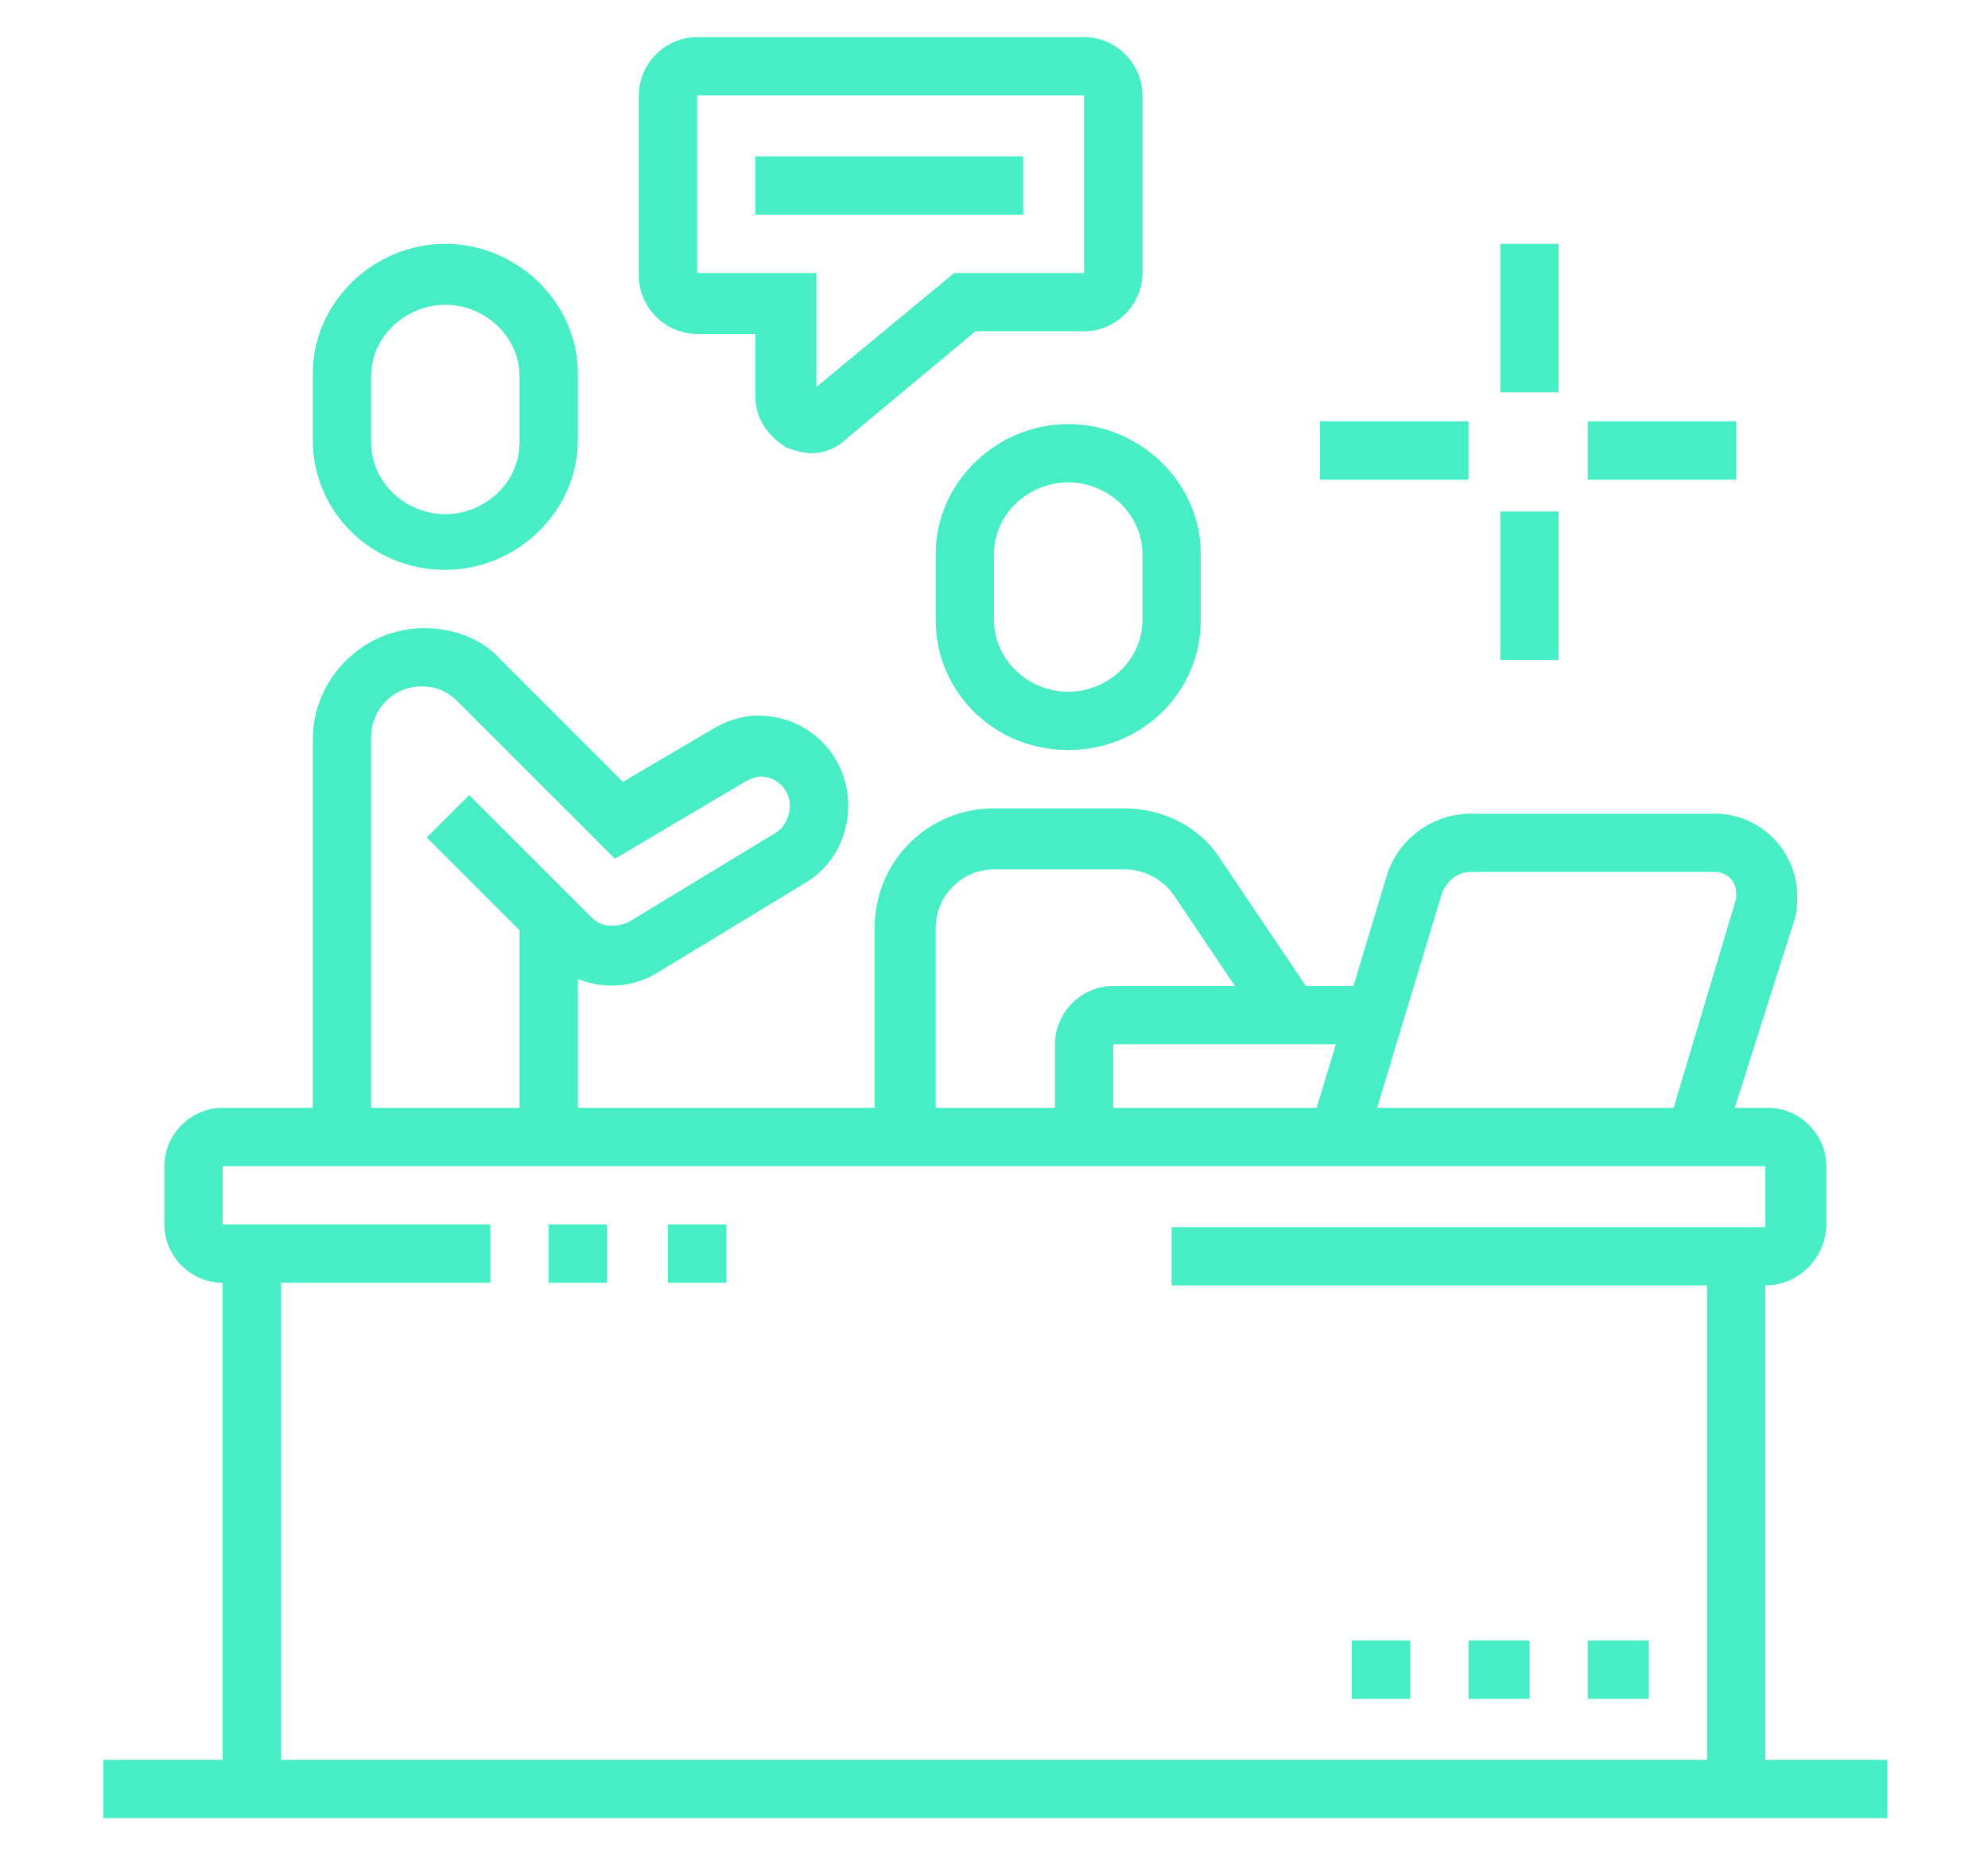
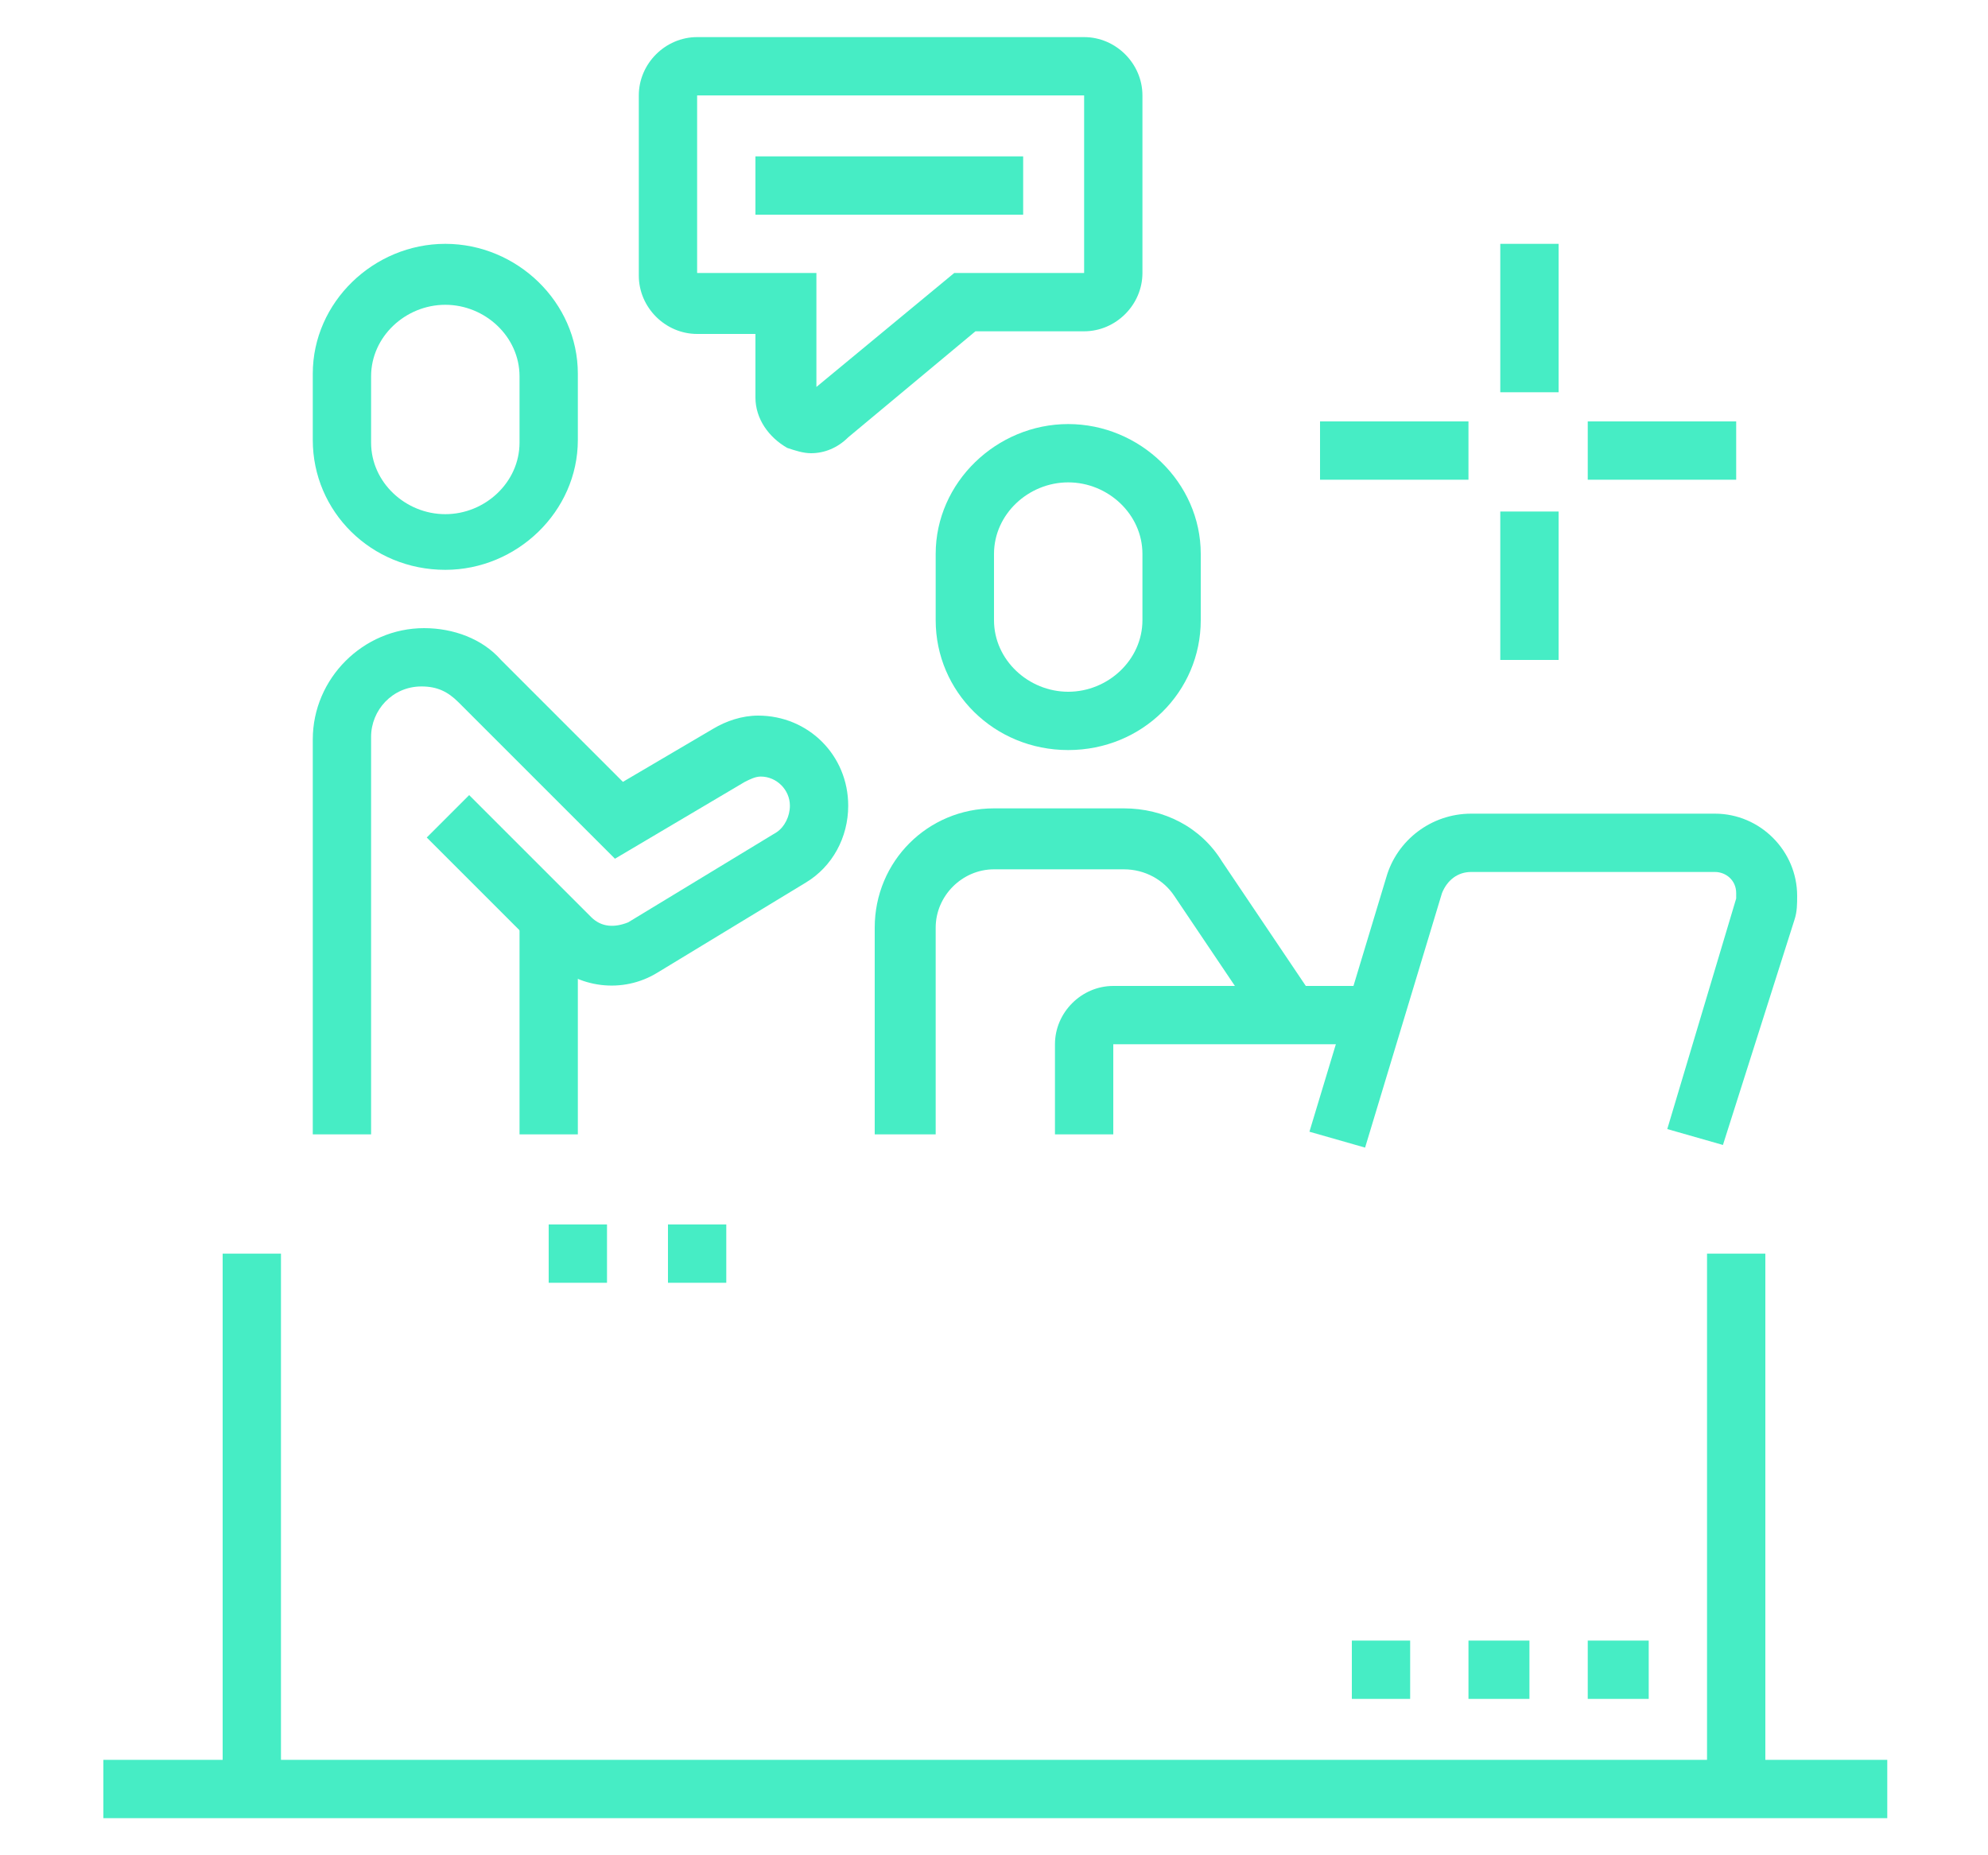
<svg xmlns="http://www.w3.org/2000/svg" version="1.1" id="Layer_1" x="0px" y="0px" width="75px" height="70px" viewBox="0 0 75 70" style="enable-background:new 0 0 75 70;" xml:space="preserve">
  <style type="text/css">
	.st0{display:none;}
	.st1{display:inline;fill:#46EDC5;}
	.st2{fill:#46EDC5;}
</style>
  <g class="st0">
    <path class="st1" d="M68.9,55.7h-9v-2.2h9v-2.2H6.1v2.2H24v2.2H6.1c-1.2,0-2.2-1-2.2-2.2v-2.2c0-1.2,1-2.2,2.2-2.2h62.8   c1.2,0,2.2,1,2.2,2.2v2.2C71.1,54.7,70.1,55.7,68.9,55.7z" />
    <rect x="26.3" y="53.5" class="st1" width="2.2" height="2.2" />
    <rect x="30.8" y="53.5" class="st1" width="2.2" height="2.2" />
    <rect x="35.3" y="53.5" class="st1" width="2.2" height="2.2" />
    <rect x="7.2" y="54.6" class="st1" width="2.2" height="13.5" />
    <rect x="65.5" y="54.6" class="st1" width="2.2" height="13.5" />
    <path class="st1" d="M30.4,50.4l-2.2-0.5l2.5-12c0-0.1,0-0.3,0-0.4c0-1.1-0.9-1.9-1.9-1.9H12.5c-1.1,0-1.9,0.9-1.9,1.9   c0,0.1,0,0.3,0,0.4l2.5,12L11,50.4l-2.5-12c-0.1-0.3-0.1-0.6-0.1-0.9c0-2.3,1.9-4.2,4.2-4.2h16.3c2.3,0,4.2,1.9,4.2,4.2   c0,0.3,0,0.6-0.1,0.9L30.4,50.4z" />
    <polygon class="st1" points="28.5,37.8 26.3,37.8 26.3,40 28.5,40 28.5,37.8  " />
    <polygon class="st1" points="24,37.8 21.8,37.8 21.8,40 24,40 24,37.8  " />
-     <path class="st1" d="M20.7,26.6c-3.1,0-5.6-2.6-5.6-5.8v-1.9c0-3.2,2.5-5.8,5.6-5.8s5.6,2.6,5.6,5.8v1.9   C26.3,24,23.8,26.6,20.7,26.6z M20.7,15.4c-1.9,0-3.4,1.6-3.4,3.6v1.9c0,2,1.5,3.6,3.4,3.6s3.4-1.6,3.4-3.6v-1.9   C24,17,22.5,15.4,20.7,15.4z" />
    <path class="st1" d="M12.9,34.7l-2.2-0.4c0.6-3.2,3.4-5.5,6.6-5.5H24c3.2,0,6,2.3,6.6,5.5l-2.2,0.4c-0.4-2.1-2.3-3.6-4.4-3.6h-6.7   C15.2,31.1,13.3,32.6,12.9,34.7z" />
    <path class="st1" d="M64,50.4l-2.2-0.5l2.5-12c0-0.1,0-0.3,0-0.4c0-1.1-0.9-1.9-1.9-1.9H46.2c-1.1,0-1.9,0.9-1.9,1.9   c0,0.1,0,0.3,0,0.4l2.5,12l-2.2,0.5l-2.5-12C42,38.1,42,37.8,42,37.5c0-2.3,1.9-4.2,4.2-4.2h16.3c2.3,0,4.2,1.9,4.2,4.2   c0,0.3,0,0.6-0.1,0.9L64,50.4z" />
    <polygon class="st1" points="62.2,37.8 59.9,37.8 59.9,40 62.2,40 62.2,37.8  " />
    <polygon class="st1" points="57.7,37.8 55.4,37.8 55.4,40 57.7,40 57.7,37.8  " />
    <path class="st1" d="M54.3,26.6c-3.1,0-5.6-2.6-5.6-5.8v-1.9c0-3.2,2.5-5.8,5.6-5.8c3.1,0,5.6,2.6,5.6,5.8v1.9   C59.9,24,57.4,26.6,54.3,26.6z M54.3,15.4c-1.9,0-3.4,1.6-3.4,3.6v1.9c0,2,1.5,3.6,3.4,3.6c1.9,0,3.4-1.6,3.4-3.6v-1.9   C57.7,17,56.2,15.4,54.3,15.4z" />
    <path class="st1" d="M46.5,34.7l-2.2-0.4c0.6-3.2,3.4-5.5,6.6-5.5h6.7c3.2,0,6,2.3,6.6,5.5l-2.2,0.4c-0.4-2.1-2.3-3.6-4.4-3.6H51   C48.8,31.1,46.9,32.6,46.5,34.7z" />
    <path class="st1" d="M26.2,13.5l-3.7-3.7l4.9-4.9L30,7.4c1.3-0.8,2.7-1.3,4.2-1.7V1.9h6.7v3.8C42.3,6,43.7,6.6,45,7.4l2.6-2.6   l4.9,4.9l-3.7,3.7l-1.6-1.6l2.1-2.1L47.6,8l-2.3,2.3l-0.8-0.5c-1.5-1-3.2-1.7-5-2l-0.9-0.2V4.2h-2.2v3.4l-0.9,0.2   c-1.8,0.3-3.5,1-5,2l-0.8,0.5L27.4,8l-1.8,1.8l2.1,2.1L26.2,13.5z" />
    <path class="st1" d="M31.2,22.3c-0.3-0.8-0.5-1.6-0.5-2.4H33c0,0.6,0.1,1.1,0.3,1.6L31.2,22.3z" />
    <path class="st1" d="M41.5,17.9c-0.8-1.5-2.3-2.5-4-2.5s-3.2,1-4,2.5l-2-1c1.1-2.3,3.5-3.7,6-3.7s4.9,1.4,6,3.7L41.5,17.9z" />
    <path class="st1" d="M43.8,22.3l-2.1-0.8c0.2-0.5,0.3-1.1,0.3-1.6h2.2C44.2,20.7,44.1,21.5,43.8,22.3z" />
  </g>
  <g>
-     <path class="st2" d="M66.6,48.5H44.2v-2.2h22.4V44H8.4v2.2h10.1v2.2H8.4c-1.2,0-2.2-1-2.2-2.2V44c0-1.2,1-2.2,2.2-2.2h58.3   c1.2,0,2.2,1,2.2,2.2v2.2C68.9,47.4,67.9,48.5,66.6,48.5z" />
    <rect x="20.7" y="46.2" class="st2" width="2.2" height="2.2" />
    <rect x="25.2" y="46.2" class="st2" width="2.2" height="2.2" />
    <rect x="3.9" y="66.4" class="st2" width="67.3" height="2.2" />
    <rect x="8.4" y="47.3" class="st2" width="2.2" height="20.2" />
    <rect x="64.4" y="47.3" class="st2" width="2.2" height="20.2" />
    <polygon class="st2" points="62.2,61.9 59.9,61.9 59.9,64.1 62.2,64.1 62.2,61.9  " />
    <polygon class="st2" points="57.7,61.9 55.4,61.9 55.4,64.1 57.7,64.1 57.7,61.9  " />
    <polygon class="st2" points="53.2,61.9 51,61.9 51,64.1 53.2,64.1 53.2,61.9  " />
    <path class="st2" d="M16.8,21.5c-2.8,0-5-2.2-5-4.9v-2.5c0-2.7,2.3-4.9,5-4.9s5,2.2,5,4.9v2.5C21.8,19.3,19.5,21.5,16.8,21.5z    M16.8,11.5c-1.5,0-2.8,1.2-2.8,2.7v2.5c0,1.5,1.3,2.7,2.8,2.7s2.8-1.2,2.8-2.7v-2.5C19.6,12.7,18.3,11.5,16.8,11.5z" />
    <path class="st2" d="M40.3,28.3c-2.8,0-5-2.2-5-4.9v-2.5c0-2.7,2.3-4.9,5-4.9s5,2.2,5,4.9v2.5C45.3,26.1,43.1,28.3,40.3,28.3z    M40.3,18.2c-1.5,0-2.8,1.2-2.8,2.7v2.5c0,1.5,1.3,2.7,2.8,2.7c1.5,0,2.8-1.2,2.8-2.7v-2.5C43.1,19.4,41.8,18.2,40.3,18.2z" />
    <rect x="19.6" y="34.8" class="st2" width="2.2" height="8" />
    <path class="st2" d="M14,42.8h-2.2V27.9c0-2.3,1.9-4.2,4.2-4.2c1.1,0,2.2,0.4,2.9,1.2l4.6,4.6l3.4-2c0.5-0.3,1.1-0.5,1.7-0.5   c1.9,0,3.4,1.5,3.4,3.4c0,1.2-0.6,2.3-1.6,2.9l-5.6,3.4c-1.3,0.8-3,0.6-4.1-0.5l-4.6-4.6l1.6-1.6l4.6,4.6c0.4,0.4,0.9,0.4,1.4,0.2   l5.6-3.4c0.3-0.2,0.5-0.6,0.5-1c0-0.6-0.5-1.1-1.1-1.1c-0.2,0-0.4,0.1-0.6,0.2l-4.9,2.9l-5.9-5.9c-0.4-0.4-0.8-0.6-1.4-0.6   c-1.1,0-1.9,0.9-1.9,1.9V42.8z" />
    <path class="st2" d="M30.6,17.1c-0.3,0-0.6-0.1-0.9-0.2c-0.7-0.4-1.2-1.1-1.2-1.9v-2.4h-2.2c-1.2,0-2.2-1-2.2-2.2V3.6   c0-1.2,1-2.2,2.2-2.2h14.6c1.2,0,2.2,1,2.2,2.2v6.7c0,1.2-1,2.2-2.2,2.2h-4.1l-4.8,4C31.6,16.9,31.1,17.1,30.6,17.1z M26.3,3.6v6.7   h4.5v4.3l5.2-4.3h4.9V3.6H26.3z" />
    <rect x="28.5" y="5.9" class="st2" width="10.1" height="2.2" />
    <path class="st2" d="M35.3,42.8H33V35c0-2.5,2-4.5,4.5-4.5h4.9c1.5,0,2.9,0.7,3.7,2l3.5,5.2L47.8,39l-3.5-5.2c-0.4-0.6-1.1-1-1.9-1   h-4.9c-1.2,0-2.2,1-2.2,2.2V42.8z" />
    <path class="st2" d="M65,43.2l-2.1-0.6l2.6-8.7c0-0.1,0-0.2,0-0.2c0-0.5-0.4-0.8-0.8-0.8h-9.2c-0.5,0-0.9,0.3-1.1,0.8l-2.9,9.6   l-2.1-0.6l2.9-9.6c0.4-1.4,1.7-2.4,3.2-2.4h9.2c1.7,0,3.1,1.4,3.1,3.1c0,0.3,0,0.6-0.1,0.9L65,43.2z" />
    <path class="st2" d="M42,42.8h-2.2v-3.4c0-1.2,1-2.2,2.2-2.2h9.9v2.2H42V42.8z" />
    <rect x="56.6" y="9.2" class="st2" width="2.2" height="5.6" />
    <rect x="56.6" y="19.3" class="st2" width="2.2" height="5.6" />
    <rect x="59.9" y="15.9" class="st2" width="5.6" height="2.2" />
    <rect x="49.8" y="15.9" class="st2" width="5.6" height="2.2" />
  </g>
  <g class="st0">
    <path class="st1" d="M58.2,64.7h-5.6c-1.9,0-3.4-1.5-3.4-3.4V42.3h2.2v19.1c0,0.6,0.5,1.1,1.1,1.1h5.6c0-0.9-0.5-1.6-1.4-1.9   l-2-0.7v-4.5h2.2v2.9l0.5,0.2c1.7,0.6,2.9,2.2,2.9,4C60.5,63.7,59.5,64.7,58.2,64.7z" />
    <rect x="54.9" y="28.8" class="st1" width="2.2" height="11.2" />
    <path class="st1" d="M67.2,56.9H57.1c-1.9,0-3.4-1.5-3.4-3.4v-5.6c0-1.9,1.5-3.4,3.4-3.4h10.1c1.9,0,3.4,1.5,3.4,3.4v5.6   C70.6,55.4,69.1,56.9,67.2,56.9z M57.1,46.8c-0.6,0-1.1,0.5-1.1,1.1v5.6c0,0.6,0.5,1.1,1.1,1.1h10.1c0.6,0,1.1-0.5,1.1-1.1v-5.6   c0-0.6-0.5-1.1-1.1-1.1H57.1z" />
    <path class="st1" d="M66.1,45.6h-2.2v-2.2c0-0.6-0.5-1.1-1.1-1.1h-1.1c-0.6,0-1.1,0.5-1.1,1.1v2.2h-2.2v-2.2c0-1.9,1.5-3.4,3.4-3.4   h1.1c1.9,0,3.4,1.5,3.4,3.4V45.6z" />
    <path class="st1" d="M61.6,42.3V40c0.6,0,1.1-0.5,1.1-1.1c0-0.2,0-0.3-0.1-0.5l0-0.1l-4.1-12.1c-0.6-1.8-2.3-3-4.2-3h-7.2   c-1.7,0-3.2,0.9-4,2.4l-3.7,7c-0.2,0.2-0.2,0.5-0.2,0.7c0,0.4,0.2,0.7,0.4,0.9l5.4,4.9l-1.5,1.7L38.2,36c-0.8-0.6-1.3-1.6-1.3-2.6   c0-0.6,0.2-1.2,0.5-1.8l3.6-7c1.2-2.2,3.4-3.6,6-3.6h7.2c2.9,0,5.4,1.8,6.4,4.6l4.1,12c0.2,0.4,0.3,0.9,0.3,1.3   C65,40.8,63.5,42.3,61.6,42.3z" />
    <path class="st1" d="M34.7,52.4h-2.2V16.5H16.8v35.9h-2.2V16.5c0-1.2,1-2.2,2.2-2.2h15.7c1.2,0,2.2,1,2.2,2.2V52.4z" />
    <rect x="4.4" y="54.6" class="st1" width="35.9" height="2.2" />
    <rect x="11.2" y="59.1" class="st1" width="13.5" height="2.2" />
    <rect x="26.9" y="59.1" class="st1" width="2.2" height="2.2" />
    <path class="st1" d="M29.1,52.4h-2.2V42.3h-4.5v10.1h-2.2V42.3c0-1.2,1-2.2,2.2-2.2h4.5c1.2,0,2.2,1,2.2,2.2V52.4z" />
    <rect x="19" y="19.9" class="st1" width="2.2" height="4.5" />
    <rect x="23.5" y="19.9" class="st1" width="2.2" height="4.5" />
    <rect x="28" y="19.9" class="st1" width="2.2" height="4.5" />
    <rect x="19" y="26.6" class="st1" width="2.2" height="4.5" />
    <rect x="23.5" y="26.6" class="st1" width="2.2" height="4.5" />
    <rect x="28" y="26.6" class="st1" width="2.2" height="4.5" />
    <rect x="19" y="33.3" class="st1" width="2.2" height="4.5" />
    <rect x="23.5" y="33.3" class="st1" width="2.2" height="4.5" />
    <rect x="28" y="33.3" class="st1" width="2.2" height="4.5" />
    <path class="st1" d="M6.7,47.9H4.4v-21c0-1.3,0.8-2.5,2-3.1l8.8-3.9l0.9,2l-8.8,3.9c-0.4,0.2-0.7,0.6-0.7,1V47.9z" />
    <rect x="36.8" y="18.2" transform="matrix(0.406 -0.914 0.914 0.406 1.574 48.248)" class="st1" width="2.2" height="9.5" />
-     <rect x="4.4" y="50.1" class="st1" width="2.2" height="2.2" />
-     <path class="st1" d="M42.4,64.7h-5.5c-1.2,0-2.2-1-2.2-2.2c0-1.8,1.2-3.4,3-3.9l0.8-0.2l5.1-20.5v-9h2.2l0,9.5l-5.5,21.9l-2.1,0.5   c-0.8,0.2-1.3,0.9-1.3,1.7h5.5c0.5,0,1-0.3,1.1-0.8l2.6-10.4l2.2,0.5l-2.6,10.4C45.3,63.7,44,64.7,42.4,64.7z" />
    <path class="st1" d="M50.4,18.7c-3.1,0-5.6-2.5-5.6-5.6v-2.2c0-3.1,2.5-5.6,5.6-5.6S56,7.8,56,10.9v2.2   C56,16.2,53.5,18.7,50.4,18.7z M50.4,7.5C48.5,7.5,47,9,47,10.9v2.2c0,1.9,1.5,3.4,3.4,3.4c1.9,0,3.4-1.5,3.4-3.4v-2.2   C53.8,9,52.2,7.5,50.4,7.5z" />
  </g>
</svg>